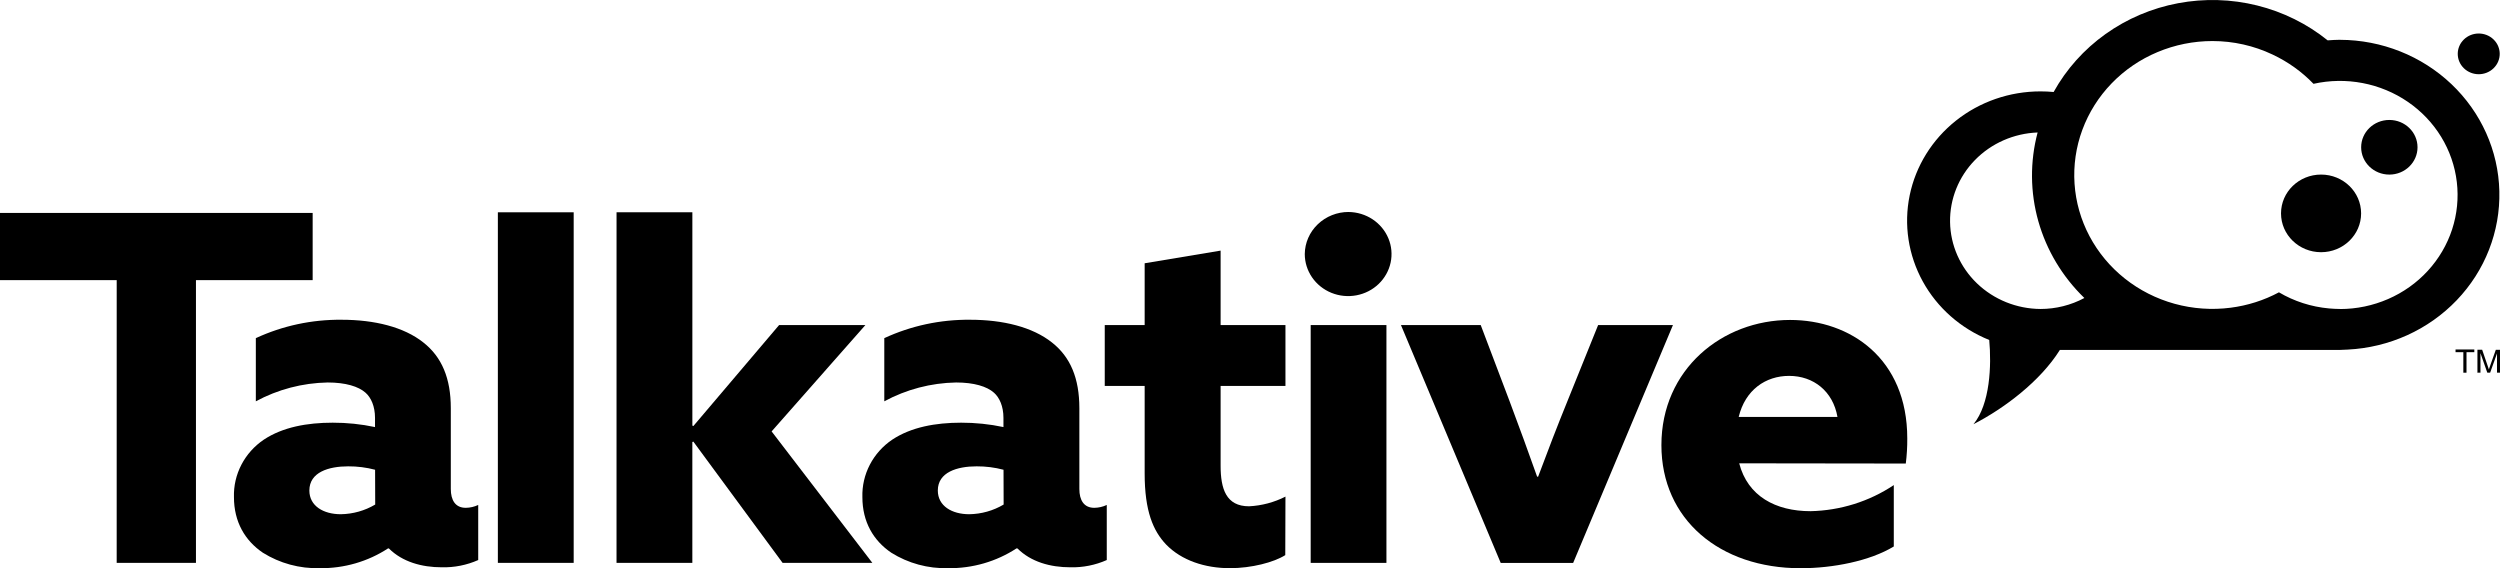
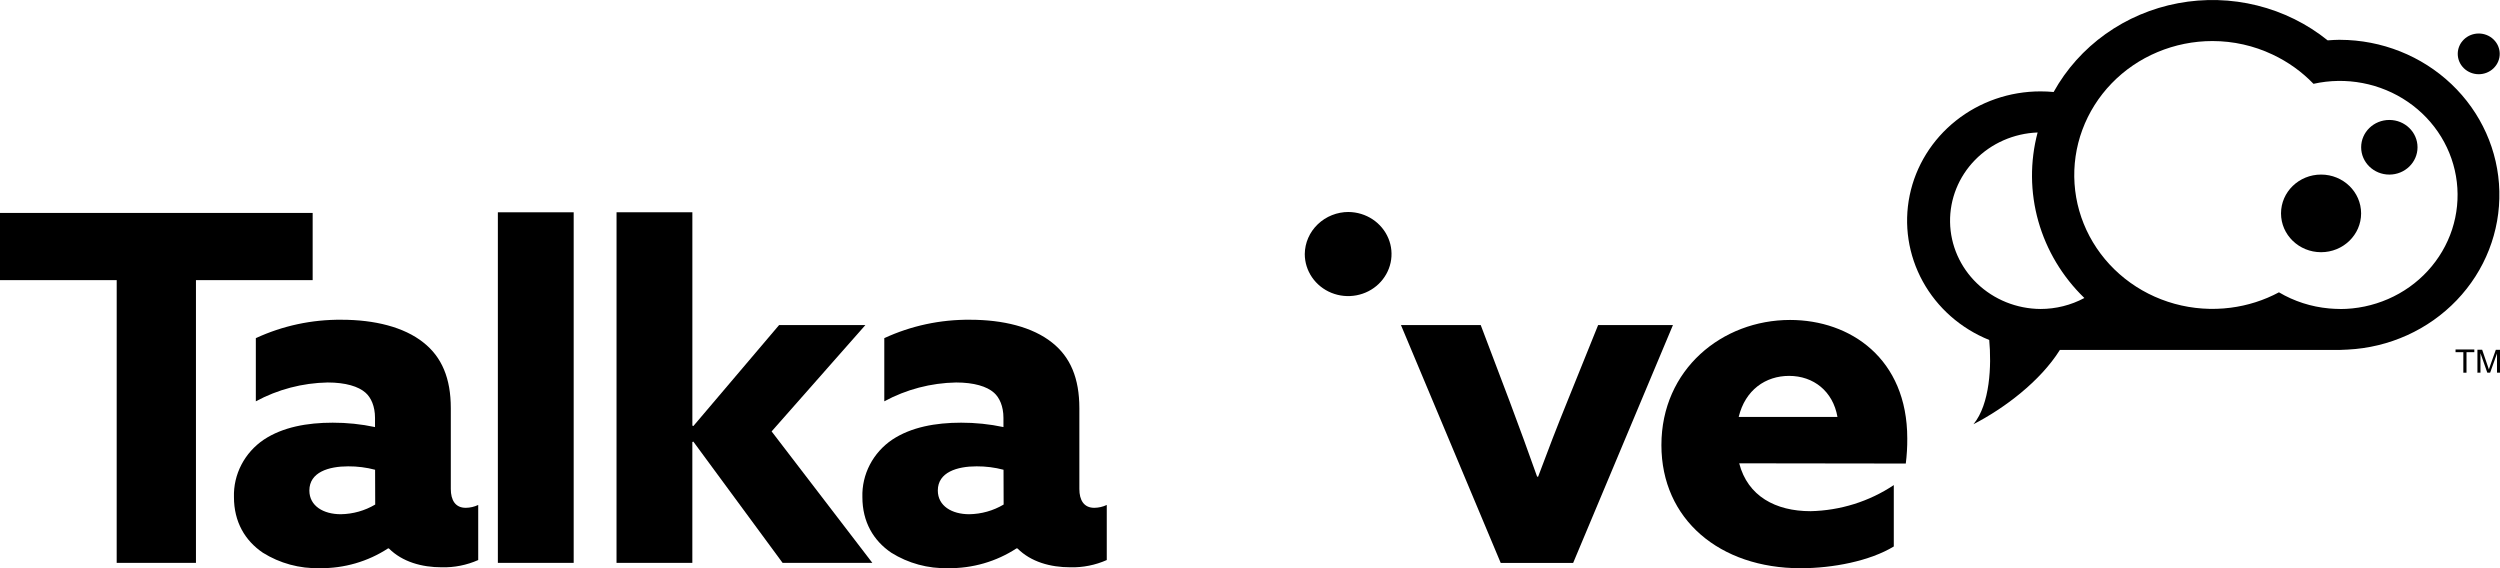
<svg xmlns="http://www.w3.org/2000/svg" fill="none" height="25" viewBox="0 0 110 25" width="110">
  <clipPath id="a">
    <path d="m0 0h110v25h-110z" />
  </clipPath>
  <g clip-path="url(#a)" fill="#000">
    <path d="m5.135 12.325h-5.135v-2.956h13.757v2.956h-5.135v12.442h-3.488z" />
    <path d="m17.075 24.129c-.887.58-1.936.884-3.007.871-.885.023-1.757-.214-2.501-.68-.79-.533-1.273-1.362-1.273-2.446-.015-.495.098-.985.328-1.427.23-.442.569-.821.988-1.104.834-.552 1.909-.745 3.028-.745.626-.001 1.251.063 1.863.193v-.405c0-.51-.175-.894-.416-1.106-.31-.277-.879-.451-1.669-.451-1.107.021-2.192.305-3.159.829v-2.78c1.178-.545 2.469-.822 3.773-.809 1.448 0 2.743.319 3.598 1.0.812.638 1.208 1.574 1.208 2.892v3.554c0 .489.197.829.658.829.19-.002.377-.045.548-.126v2.424c-.502.223-1.05.332-1.602.319-.877 0-1.732-.235-2.328-.829zm-.571-3.46c-.386-.102-.784-.152-1.184-.15-.857 0-1.708.256-1.708 1.064 0 .681.621 1.043 1.383 1.043.535-.008 1.057-.155 1.514-.426z" />
    <path d="m21.906 9.341h3.336v15.425h-3.336z" />
    <path d="m27.128 9.341h3.336v9.385l.043.021 3.773-4.444h3.797l-4.126 4.679 4.433 5.785h-3.949l-3.929-5.338-.043.021v5.317h-3.336z" />
    <path d="m44.726 24.129c-.887.58-1.936.884-3.007.871-.885.023-1.757-.214-2.501-.68-.79-.533-1.273-1.361-1.273-2.446-.015-.494.098-.985.328-1.427s.569-.821.988-1.104c.834-.552 1.909-.745 3.028-.745.626-.001 1.251.063 1.863.193v-.405c0-.51-.175-.894-.416-1.106-.31-.277-.878-.451-1.667-.451-1.108.02-2.193.305-3.16.829v-2.78c1.179-.545 2.47-.822 3.777-.809 1.448 0 2.743.319 3.6 1.0.812.638 1.206 1.574 1.206 2.892v3.554c0 .489.197.829.658.829.19-.002.377-.045.548-.126v2.424c-.501.223-1.049.332-1.6.319-.879 0-1.734-.235-2.328-.829zm-.571-3.46c-.386-.102-.784-.152-1.184-.15-.855 0-1.707.256-1.707 1.064 0 .681.621 1.043 1.383 1.043.535-.008 1.057-.155 1.513-.426z" />
-     <path d="m56.552 24.425c-.504.32-1.492.575-2.435.575-1.097 0-2.13-.34-2.81-1.043-.57-.602-.942-1.467-.942-3.125v-3.85h-1.756v-2.679h1.756v-2.719l3.342-.557v3.275h2.853v2.679h-2.853v3.51c0 1.02.242 1.786 1.251 1.786.559-.028 1.106-.173 1.602-.426z" />
-     <path d="m57.67 14.303h3.333v10.464h-3.333z" />
    <path d="m61.642 14.303h3.51l1.273 3.36c.417 1.107.834 2.257 1.208 3.31h.045c.394-1.062.855-2.257 1.295-3.338l1.344-3.331h3.292l-4.39 10.464h-3.188z" />
    <path d="m76.525 20.386c.374 1.446 1.602 2.106 3.139 2.106 1.31-.028 2.584-.427 3.663-1.148v2.701c-1.052.638-2.676.957-4.103.957-3.555 0-6.122-2.147-6.122-5.416 0-3.338 2.678-5.508 5.661-5.508 2.656 0 5.157 1.702 5.157 5.212.003.37-.019.739-.065 1.106zm4.323-2.042c-.197-1.128-1.052-1.805-2.128-1.805-1.031 0-1.931.617-2.217 1.805z" />
    <path d="m59.339 9.328c.377.004.744.116 1.055.322.311.206.552.496.694.835s.176.71.1 1.067c-.076.357-.26.685-.527.942-.268.257-.608.431-.978.5-.37.07-.752.032-1.1-.109-.348-.141-.644-.378-.853-.682-.209-.304-.32-.661-.32-1.026.005-.493.211-.964.573-1.31.362-.347.85-.541 1.358-.54z" />
    <path d="m102.961 1.75c-.184 0-.364.014-.544.026-.904-.728-1.964-1.253-3.102-1.535-1.139-.283-2.328-.316-3.482-.099-1.154.217-2.244.681-3.19 1.356-.947.676-1.726 1.546-2.283 2.55-.191-.018-.383-.027-.579-.027-1.357-0-2.672.455-3.721 1.289-1.049.834-1.768 1.994-2.034 3.284s-.062 2.629.576 3.789c.638 1.161 1.671 2.071 2.924 2.576.104 1.112.039 2.824-.694 3.707 1.352-.697 2.932-1.881 3.803-3.269h12.317c.079 0 .346-.015.346-.015 1.831-.091 3.552-.871 4.798-2.173 1.247-1.302 1.919-3.025 1.875-4.801-.043-1.776-.8-3.465-2.11-4.708-1.309-1.243-3.067-1.942-4.899-1.948zm-13.18 11.845c-1.047-.007-2.049-.412-2.793-1.126-.744-.715-1.169-1.683-1.185-2.697-.016-1.015.377-1.995 1.097-2.732.72-.737 1.709-1.171 2.755-1.211-.34 1.283-.329 2.629.032 3.906.361 1.277 1.058 2.441 2.025 3.377-.591.317-1.256.483-1.931.483zm13.18 0c-.165 0-.326-.011-.486-.024-.78-.071-1.533-.313-2.201-.709-.66.353-1.382.583-2.128.678-.825.106-1.664.047-2.465-.174-.801-.221-1.546-.599-2.189-1.11-.644-.511-1.172-1.146-1.553-1.863-.381-.718-.605-1.503-.659-2.308-.054-.805.062-1.612.343-2.372s.719-1.455 1.288-2.044c.569-.589 1.257-1.058 2.021-1.378.764-.32 1.587-.486 2.42-.485.915.001 1.817.203 2.639.593.678.318 1.289.755 1.803 1.289.711-.159 1.448-.17 2.163-.033s1.393.418 1.988.826c.596.408 1.095.933 1.467 1.541.371.608.606 1.285.688 1.987.083.702.012 1.413-.208 2.087-.221.674-.586 1.294-1.071 1.822s-1.079.95-1.745 1.239c-.665.289-1.385.44-2.114.44z" />
    <path d="m109.717 3.003c.361-.35.361-.916 0-1.266-.36-.35-.945-.35-1.306 0-.36.35-.36.916 0 1.266.361.35.946.35 1.306 0z" />
    <path d="m105.131 7.682c.685 0 1.24-.538 1.24-1.202s-.555-1.202-1.24-1.202-1.24.538-1.24 1.202.555 1.202 1.24 1.202z" />
    <path d="m102.127 11.097c.973 0 1.762-.765 1.762-1.708 0-.943-.789-1.708-1.762-1.708s-1.762.765-1.762 1.708c0 .943.789 1.708 1.762 1.708z" />
    <path d="m108.387 16.399v-.903h-.343v-.119h.826v.119h-.344v.903z" />
    <path d="m109.007 16.399v-1.01h.208l.245.715c.023.066.04.116.05.15l.056-.161.25-.703h.184v1.008h-.132v-.846l-.302.846h-.125l-.301-.859v.859z" />
  </g>
</svg>